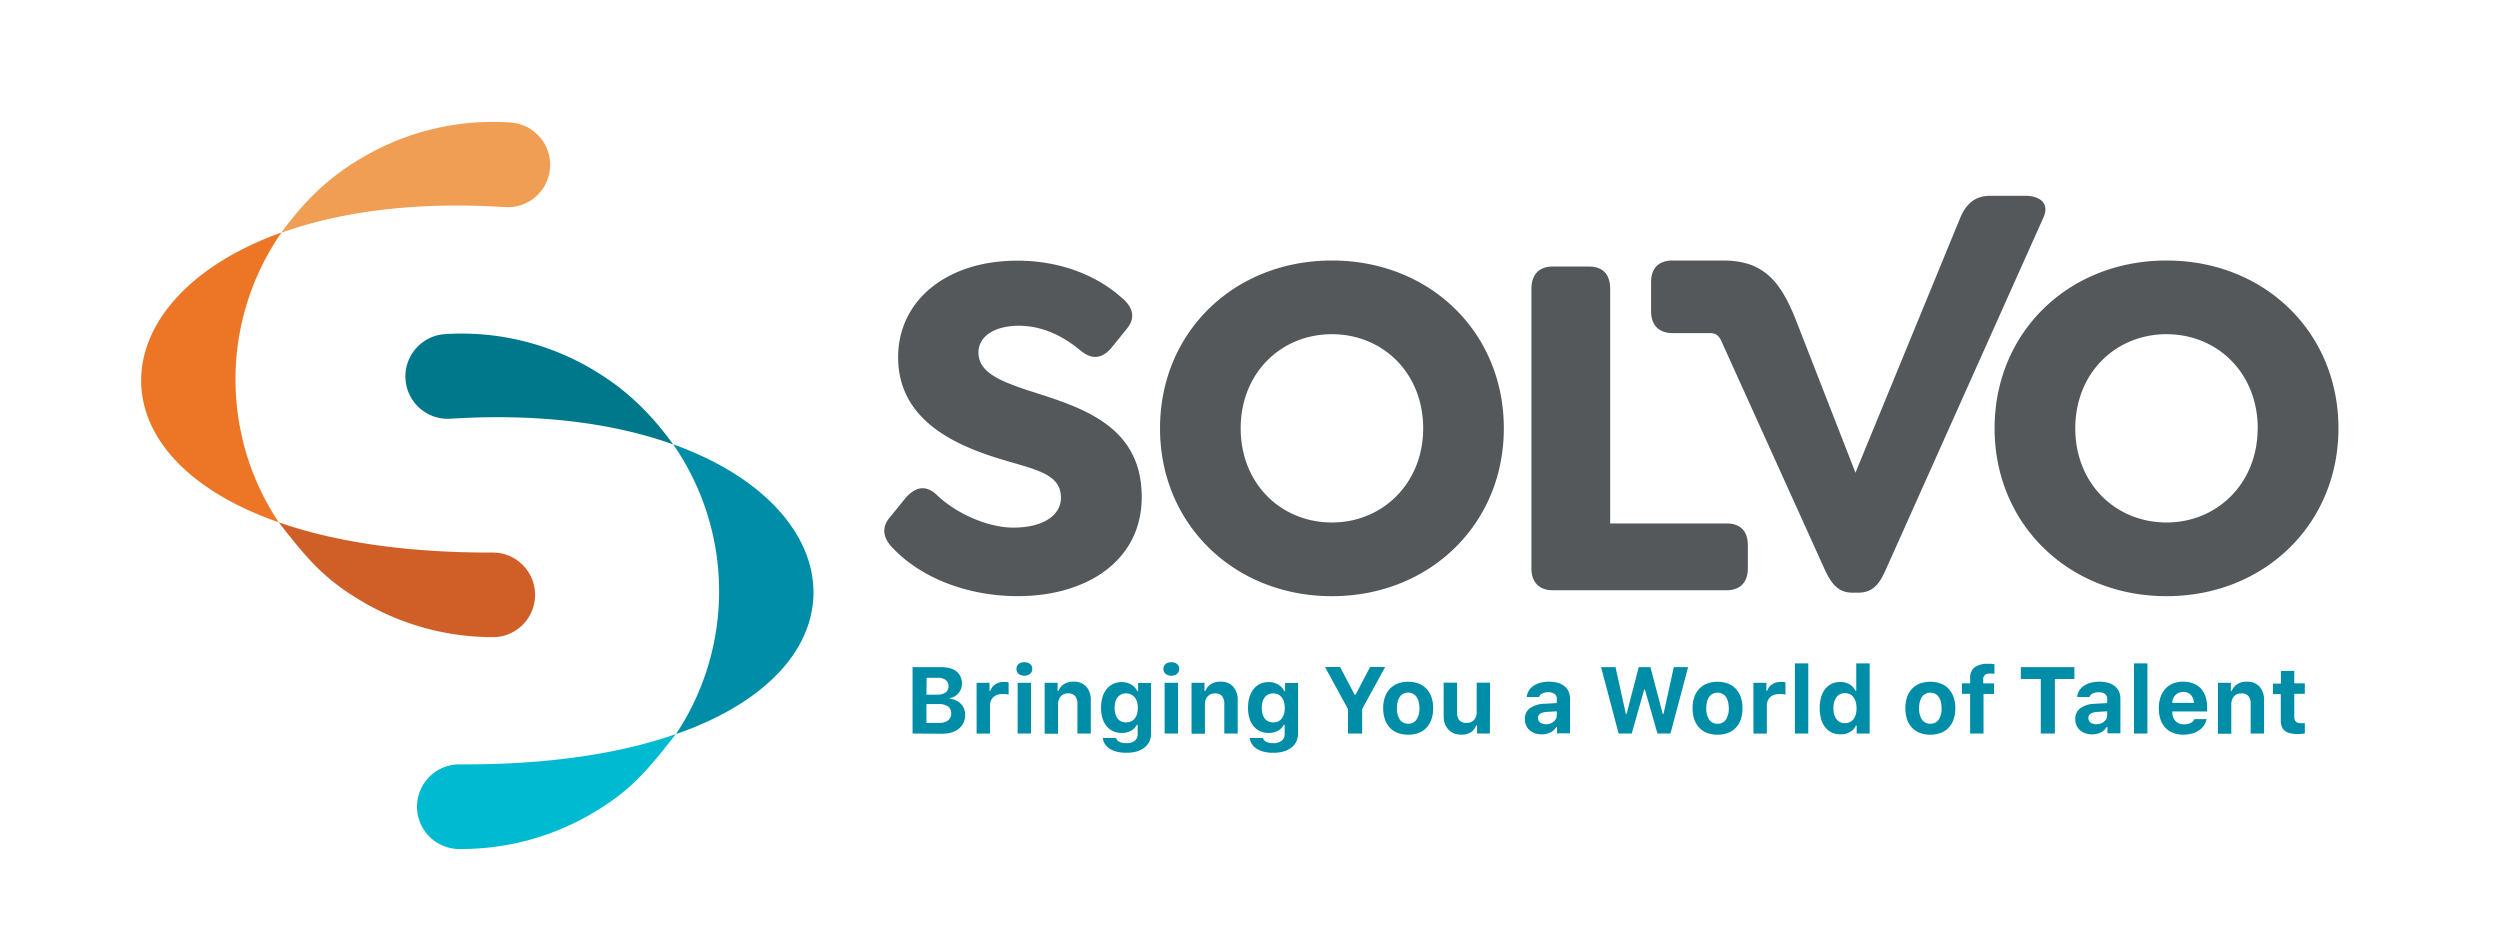
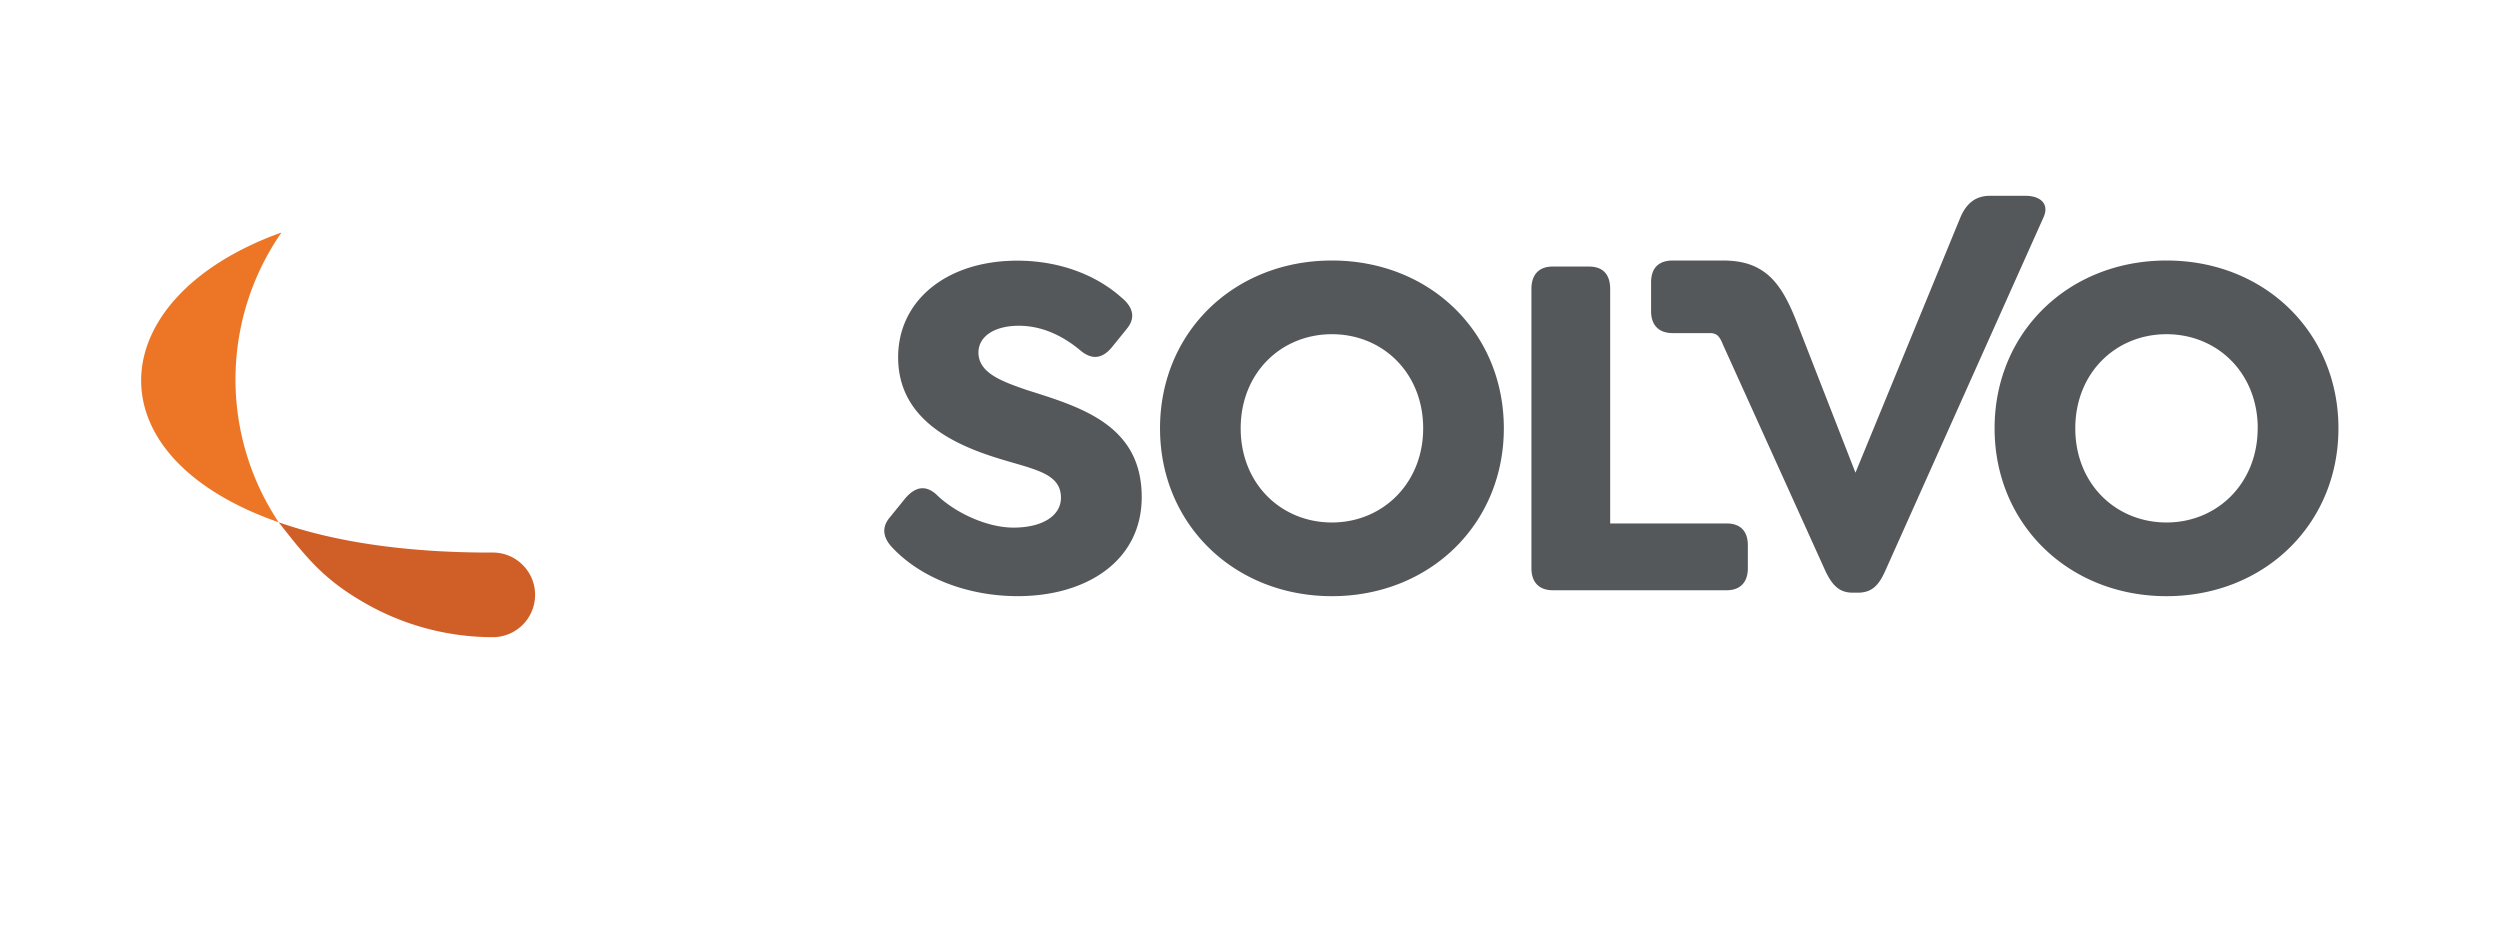
<svg xmlns="http://www.w3.org/2000/svg" id="Layer_1" data-name="Layer 1" viewBox="0 0 653.33 242">
  <defs>
    <style>.cls-5{fill:#008da8}.cls-7{fill:#54585a}</style>
  </defs>
-   <path d="M95 41a67.18 67.18.0 0138.12-9 11.08 11.08.0 11-1.39 22.11c-23.57-1.49-43.11 1.31-58.21 6.71C79.65 52.38 86 46.19 95 41" style="fill:#ef9e53" />
  <path d="M72.83 136.49c-.76-1.13-1.46-2.27-2.15-3.45a67.36 67.36.0 012.88-72.28c-46.64 16.68-50.85 58.24-.73 75.73" style="fill:#ec7625" />
  <path d="M129.11 144.4a11.06 11.06.0 010 22.11 67.26 67.26.0 01-33.68-8.87c-10.8-6.19-15.15-11.65-22.6-21.15 14.26 5 32.94 8 56.28 7.91" style="fill:#d05f27" />
-   <path d="M154.45 96.31a67.18 67.18.0 00-38.12-9 11.08 11.08.0 001.39 22.12c23.57-1.49 43.11 1.3 58.2 6.7-6.1-8.38-12.47-14.57-21.47-19.81" style="fill:#00788b" />
-   <path class="cls-5" d="M176.65 191.85c.75-1.13 1.46-2.27 2.15-3.45a67.43 67.43.0 00-2.88-72.28c46.63 16.68 50.85 58.28.73 75.73" />
-   <path d="M120.37 199.76a11.06 11.06.0 100 22.11A67.22 67.22.0 00154 213c10.81-6.19 15.16-11.65 22.61-21.15-14.27 5-32.94 8-56.28 7.91" style="fill:#00bad2" />
-   <path class="cls-5" d="M238.48 191.7v-17.35h7.59a7.88 7.88.0 012.26.3 5 5 0 011.69.86 3.59 3.59.0 011 1.36 4.18 4.18.0 01.37 1.81 3.66 3.66.0 01-.24 1.31 3.75 3.75.0 01-1.66 2 3.39 3.39.0 01-1.24.43v.22a4.44 4.44.0 011.6.4 4.18 4.18.0 011.25.89 3.88 3.88.0 01.83 1.27 4.29 4.29.0 01.29 1.57 5.05 5.05.0 01-.41 2.06 4.31 4.31.0 01-1.2 1.57 5.48 5.48.0 01-1.89 1 8.48 8.48.0 01-2.5.35zm3.63-10.16h2.73a3.79 3.79.0 002.26-.57 1.92 1.92.0 00.77-1.63 2 2 0 00-.71-1.63 3.1 3.1.0 00-2-.58h-3zm3.24 7.38a3.8 3.8.0 002.39-.64 2.2 2.2.0 00.83-1.86 2.12 2.12.0 00-.85-1.82 4.23 4.23.0 00-2.46-.61h-3.15v4.93zM255.21 178.44h3.39v2.11h.21a2.81 2.81.0 01.45-.92 3.51 3.51.0 01.75-.74 4.11 4.11.0 011-.49 3.87 3.87.0 011.2-.18 6.51 6.51.0 01.75.0 2.66 2.66.0 01.62.13v3.18l-.3-.07-.43-.08h-.47a3.78 3.78.0 00-.46.0 4.14 4.14.0 00-1.31.2 2.87 2.87.0 00-1 .6 2.62 2.62.0 00-.66.94 3.13 3.13.0 00-.24 1.25v7.35h-3.49zM267.7 176.59a2.63 2.63.0 01-.86-.14 2.14 2.14.0 01-.65-.36 1.76 1.76.0 01-.42-.56 1.87 1.87.0 01-.14-.71 1.81 1.81.0 01.14-.72 1.56 1.56.0 01.42-.56 1.79 1.79.0 01.65-.36 2.63 2.63.0 01.86-.13 2.57 2.57.0 01.85.13 1.75 1.75.0 01.64.36 1.48 1.48.0 01.43.56 1.66 1.66.0 01.15.72 1.71 1.71.0 01-.15.71 1.65 1.65.0 01-.43.56 2.09 2.09.0 01-.64.36 2.57 2.57.0 01-.85.14zm-1.76 1.85h3.5v13.26h-3.5zm7.06.0h3.39v2.12h.21a3.77 3.77.0 011.45-1.77 4.45 4.45.0 012.47-.64 4.29 4.29.0 013.38 1.3 5.34 5.34.0 011.16 3.68v8.57h-3.5V184a3.14 3.14.0 00-.6-2.09 2.26 2.26.0 00-1.84-.7 2.73 2.73.0 00-1.1.2 2.4 2.4.0 00-.82.58 2.59 2.59.0 00-.52.92 3.65 3.65.0 00-.18 1.18v7.65H273zm21.27 18.28a9.9 9.9.0 01-2.4-.27 6.27 6.27.0 01-1.87-.79 4 4 0 01-1.25-1.23 3.48 3.48.0 01-.55-1.59h3.46a1.45 1.45.0 00.84 1 3.91 3.91.0 001.84.37 3.47 3.47.0 002.2-.62 2.11 2.11.0 00.77-1.74v-2.45h-.21a3.85 3.85.0 01-1.57 1.6 5.13 5.13.0 01-2.43.54 5.24 5.24.0 01-2.23-.47 4.79 4.79.0 01-1.69-1.31 6.15 6.15.0 01-1.07-2.07 9.4 9.4.0 01-.37-2.71 10 10 0 01.37-2.78 6.15 6.15.0 011.08-2.12 4.8 4.8.0 011.71-1.36 5.44 5.44.0 012.28-.47 4.88 4.88.0 011.28.16 4.8 4.8.0 011.14.47 3.9 3.9.0 01.93.73 4.06 4.06.0 01.67 1h.22v-2.12h3.39v13.21a4.84 4.84.0 01-.45 2.11 4.58 4.58.0 01-1.32 1.59 6.11 6.11.0 01-2.06 1 9.47 9.47.0 01-2.71.32zm3.08-11.72a5.54 5.54.0 00-.21-1.58 3.42 3.42.0 00-.6-1.19 2.69 2.69.0 00-1-.76 2.92 2.92.0 00-1.27-.27 2.84 2.84.0 00-1.26.27 2.66 2.66.0 00-.94.76 3.23 3.23.0 00-.58 1.19 6.3 6.3.0 000 3.15 3.52 3.52.0 00.57 1.2 2.66 2.66.0 00.94.76 3.23 3.23.0 002.54.0 2.64 2.64.0 001-.76 3.4 3.4.0 00.59-1.19 5.49 5.49.0 00.22-1.58zM306.1 176.59a2.52 2.52.0 01-.85-.14 2.08 2.08.0 01-.66-.36 1.72 1.72.0 01-.41-.56 1.71 1.71.0 01-.15-.71 1.66 1.66.0 01.15-.72 1.54 1.54.0 01.41-.56 1.75 1.75.0 01.66-.36 2.53 2.53.0 01.85-.13 2.49 2.49.0 01.85.13 1.79 1.79.0 01.65.36 1.56 1.56.0 01.42.56 1.66 1.66.0 01.15.72 1.71 1.71.0 01-.15.71 1.76 1.76.0 01-.42.56 2.14 2.14.0 01-.65.36 2.48 2.48.0 01-.85.14zm-1.75 1.85h3.5v13.26h-3.5zM311.38 178.44h3.39v2.12h.23a3.72 3.72.0 011.45-1.77 4.43 4.43.0 012.47-.64 4.27 4.27.0 013.37 1.3 5.29 5.29.0 011.16 3.68v8.57h-3.5V184a3.2 3.2.0 00-.59-2.09 2.29 2.29.0 00-1.85-.7 2.68 2.68.0 00-1.09.2 2.44 2.44.0 00-.83.58 2.76 2.76.0 00-.52.92 3.65 3.65.0 00-.18 1.18v7.65h-3.5zm21.3 18.28a9.93 9.93.0 01-2.41-.27 6.5 6.5.0 01-1.87-.79 4.19 4.19.0 01-1.25-1.23 3.48 3.48.0 01-.55-1.59h3.47a1.41 1.41.0 00.83 1 4 4 0 001.85.37 3.44 3.44.0 002.19-.62 2.09 2.09.0 00.78-1.74v-2.45h-.22a3.79 3.79.0 01-1.57 1.6 5.06 5.06.0 01-2.42.54 5.17 5.17.0 01-2.23-.47 4.71 4.71.0 01-1.69-1.31 6 6 0 01-1.07-2.07 9.06 9.06.0 01-.37-2.71 9.64 9.64.0 01.37-2.78 6.15 6.15.0 011.08-2.12 4.72 4.72.0 011.71-1.36 5.36 5.36.0 012.27-.47 5 5 0 011.29.16 4.56 4.56.0 011.13.47 4.16 4.16.0 01.94.73 4.36 4.36.0 01.67 1h.22v-2.12h3.39v13.21a4.84 4.84.0 01-.46 2.11 4.44 4.44.0 01-1.31 1.59 6.31 6.31.0 01-2.06 1 9.52 9.52.0 01-2.71.32zm3.07-11.72a5.54 5.54.0 00-.21-1.58 3.42 3.42.0 00-.6-1.19 2.69 2.69.0 00-.95-.76 3.1 3.1.0 00-2.53.0 2.66 2.66.0 00-.94.76 3.39 3.39.0 00-.58 1.19 6.3 6.3.0 000 3.15 3.53 3.53.0 00.58 1.2 2.54 2.54.0 00.93.76 3.26 3.26.0 002.55.0 2.6 2.6.0 00.95-.76 3.6 3.6.0 00.6-1.19 5.51 5.51.0 00.2-1.58zM352.27 191.7v-6.39l-6-11h3.93l3.82 7.26h.22l3.81-7.26h3.93l-6 11v6.39zM368 192a7.6 7.6.0 01-2.74-.47 5.44 5.44.0 01-2.06-1.37 5.83 5.83.0 01-1.28-2.18 8.8 8.8.0 01-.45-2.91 8.68 8.68.0 01.45-2.89 6.17 6.17.0 011.3-2.18 5.77 5.77.0 012.06-1.37 8.11 8.11.0 015.44.0 5.68 5.68.0 012.06 1.37 6 6 0 011.3 2.18 8.68 8.68.0 01.45 2.89 8.8 8.8.0 01-.45 2.91 5.83 5.83.0 01-1.28 2.18 5.44 5.44.0 01-2.06 1.37A7.6 7.6.0 01368 192zm0-2.86a2.51 2.51.0 002.17-1.07 5.08 5.08.0 00.77-3 6.92 6.92.0 00-.2-1.71 3.92 3.92.0 00-.58-1.27 2.48 2.48.0 00-.92-.79A2.61 2.61.0 00368 181a2.63 2.63.0 00-1.24.28 2.33 2.33.0 00-.92.79 3.71 3.71.0 00-.57 1.27 6.47 6.47.0 00-.2 1.71 5.17 5.17.0 00.75 3 2.54 2.54.0 002.18 1.08zm21.35 2.56H386v-2.13h-.22a3.69 3.69.0 01-1.41 1.79 4.36 4.36.0 01-2.46.63 5.35 5.35.0 01-1.93-.33 3.86 3.86.0 01-1.46-1 4.32 4.32.0 01-.93-1.54 6.34 6.34.0 01-.32-2.07v-8.64h3.5v7.74c0 1.84.81 2.77 2.44 2.77a2.53 2.53.0 002-.77 3 3 0 00.69-2.1v-7.64h3.5zM402.84 191.9a5.2 5.2.0 01-1.76-.28 4.18 4.18.0 01-1.37-.81 3.52 3.52.0 01-.89-1.25 4.15 4.15.0 01-.32-1.65 3.37 3.37.0 011.32-2.83 6.75 6.75.0 013.81-1.16l3.21-.19v-1.08a1.55 1.55.0 00-.57-1.29 2.63 2.63.0 00-1.66-.45 3.42 3.42.0 00-1.57.32 1.64 1.64.0 00-.83.91H399a3.83 3.83.0 01.54-1.65 4.06 4.06.0 011.21-1.27 6.06 6.06.0 011.78-.8 9 9 0 012.28-.27 8.41 8.41.0 012.34.3 4.83 4.83.0 011.72.89 3.73 3.73.0 011.07 1.41 4.77 4.77.0 01.36 1.9v9h-3.4V190h-.21a3.54 3.54.0 01-1.54 1.42 5 5 0 01-2.31.48zm1.15-2.63a3.39 3.39.0 001.13-.18 2.79 2.79.0 00.91-.51 2.43 2.43.0 00.6-.75 2.12 2.12.0 00.21-.94v-1l-2.68.16c-1.49.11-2.23.64-2.23 1.6a1.37 1.37.0 00.57 1.17 2.48 2.48.0 001.5.45zM426.42 191.7H423l-4.59-17.35h3.78l2.7 12.23h.19l3.17-12.23h3.06l3.22 12.23h.2l2.68-12.23h3.75l-4.61 17.35h-3.4l-3.28-11.48h-.19zM448.85 192a7.66 7.66.0 01-2.75-.47 5.4 5.4.0 01-2.05-1.37 6 6 0 01-1.29-2.18 8.81 8.81.0 01-.44-2.91 8.68 8.68.0 01.45-2.89 6 6 0 011.3-2.18 5.73 5.73.0 012.05-1.37 8.13 8.13.0 015.45.0 5.73 5.73.0 012.05 1.37 6 6 0 011.3 2.18 8.68 8.68.0 01.45 2.89 8.81 8.81.0 01-.44 2.91 6 6 0 01-1.29 2.18 5.4 5.4.0 01-2.05 1.37 7.64 7.64.0 01-2.74.47zm0-2.86a2.53 2.53.0 002.17-1.07 5.15 5.15.0 00.76-3 6.92 6.92.0 00-.2-1.71 3.54 3.54.0 00-.58-1.27 2.48 2.48.0 00-.92-.79 2.59 2.59.0 00-1.23-.28 2.68 2.68.0 00-1.25.28 2.48 2.48.0 00-.92.79 3.71 3.71.0 00-.57 1.27 6.92 6.92.0 00-.2 1.71 5.09 5.09.0 00.76 3 2.52 2.52.0 002.18 1.06zM458.22 178.44h3.4v2.11h.21a2.81 2.81.0 01.45-.92 3.29 3.29.0 01.75-.74 4.11 4.11.0 011-.49 3.85 3.85.0 011.19-.18 6.68 6.68.0 01.76.0 2.66 2.66.0 01.62.13v3.18l-.31-.07a3.51 3.51.0 00-.42-.08h-.47a3.78 3.78.0 00-.46.0 4.1 4.1.0 00-1.31.2 2.87 2.87.0 00-1 .6 2.51 2.51.0 00-.66.94 3.13 3.13.0 00-.24 1.25v7.35h-3.5zM469.06 173.37h3.5v18.33h-3.5zm11.88 18.53a5.31 5.31.0 01-2.26-.47 4.69 4.69.0 01-1.7-1.37 6.42 6.42.0 01-1.07-2.16 11.16 11.16.0 010-5.7 6.3 6.3.0 011.08-2.15 4.77 4.77.0 011.7-1.36 5.23 5.23.0 012.25-.47 4.62 4.62.0 012.39.61 3.82 3.82.0 011.56 1.72h.21v-7.18h3.5v18.33h-3.39v-2.08H485a3.84 3.84.0 01-.67 1 4.43 4.43.0 01-.94.72 4.84 4.84.0 01-1.14.45 5.45 5.45.0 01-1.31.11zm1.19-10.75a2.8 2.8.0 00-1.25.27 2.64 2.64.0 00-.95.78 3.7 3.7.0 00-.59 1.23 5.81 5.81.0 00-.21 1.63 6 6 0 00.21 1.66 3.7 3.7.0 00.59 1.23 2.6 2.6.0 00.94.77 3 3 0 001.26.26 2.83 2.83.0 001.25-.27 2.75 2.75.0 001-.77 3.91 3.91.0 00.59-1.23 6.62 6.62.0 000-3.27 3.91 3.91.0 00-.59-1.23 2.58 2.58.0 00-.95-.79 2.83 2.83.0 00-1.3-.27zM504.46 192a7.57 7.57.0 01-2.74-.47 5.44 5.44.0 01-2.06-1.37 6 6 0 01-1.29-2.18 9.08 9.08.0 01-.44-2.91 8.68 8.68.0 01.45-2.89 6 6 0 011.3-2.18 5.73 5.73.0 012.05-1.37 8.13 8.13.0 015.45.0 5.77 5.77.0 012.06 1.37 6.15 6.15.0 011.29 2.18 8.43 8.43.0 01.46 2.89 8.8 8.8.0 01-.45 2.91 5.85 5.85.0 01-1.29 2.18 5.4 5.4.0 01-2.05 1.37 7.64 7.64.0 01-2.74.47zm0-2.86a2.53 2.53.0 002.17-1.07 5.08 5.08.0 00.76-3 6.92 6.92.0 00-.2-1.71 3.54 3.54.0 00-.58-1.27 2.45 2.45.0 00-.91-.79 2.91 2.91.0 00-2.49.0 2.48 2.48.0 00-.92.79 3.71 3.71.0 00-.57 1.27 6.92 6.92.0 00-.2 1.71 5.17 5.17.0 00.76 3 2.54 2.54.0 002.18 1.06zM514.86 181.32h-2.14v-2.75h2.14v-1.3a3.38 3.38.0 011.19-2.9 5.83 5.83.0 013.52-.89 7.45 7.45.0 01.88.0l.76.09v2.52a3.61 3.61.0 00-.48-.07h-.67a2.09 2.09.0 00-1.35.37 1.54 1.54.0 00-.43 1.2v1h2.82v2.75h-2.74v10.36h-3.5zm18.46 10.38v-14.25h-5.21v-3.1h14v3.1H537v14.25zM546.68 191.9a5.2 5.2.0 01-1.76-.28 4.08 4.08.0 01-1.37-.81 3.68 3.68.0 01-.9-1.25 4.15 4.15.0 01-.31-1.65 3.37 3.37.0 011.32-2.83 6.75 6.75.0 013.81-1.16l3.21-.19v-1.08a1.55 1.55.0 00-.57-1.29 2.66 2.66.0 00-1.67-.45 3.41 3.41.0 00-1.56.32 1.61 1.61.0 00-.83.91h-3.22a3.82 3.82.0 01.53-1.65 4.18 4.18.0 011.21-1.27 6.12 6.12.0 011.79-.8 8.91 8.91.0 012.28-.27 8.41 8.41.0 012.34.3 4.83 4.83.0 011.72.89 3.73 3.73.0 011.07 1.41 4.77 4.77.0 01.36 1.9v9h-3.39V190h-.22a3.46 3.46.0 01-1.53 1.42 5.09 5.09.0 01-2.31.48zm1.15-2.63a3.39 3.39.0 001.13-.18 2.64 2.64.0 00.9-.51 2.17 2.17.0 00.6-.75 2 2 0 00.22-.94v-1l-2.68.16c-1.49.11-2.24.64-2.24 1.6a1.38 1.38.0 00.58 1.17 2.46 2.46.0 001.49.45zM557.69 173.37h3.5v18.33h-3.5zM576.65 187.92a4.64 4.64.0 01-.71 1.69 4.8 4.8.0 01-1.3 1.28 5.65 5.65.0 01-1.81.81 8.32 8.32.0 01-2.24.29 7.35 7.35.0 01-2.7-.47 5.23 5.23.0 01-2-1.34A5.81 5.81.0 01564.6 188a9.19 9.19.0 01-.43-2.89 9.08 9.08.0 01.44-2.91 6.2 6.2.0 011.27-2.2 5.62 5.62.0 012-1.39 7.62 7.62.0 015.27.0 5.24 5.24.0 012 1.31 5.77 5.77.0 011.22 2.11 8.69 8.69.0 01.42 2.81v1.08h-9.1v.18a3.94 3.94.0 00.23 1.33 3 3 0 00.62 1 2.58 2.58.0 00.94.64 3.26 3.26.0 001.24.22 3.77 3.77.0 001.74-.35 2 2 0 001-1zm-6.09-7.09a3.06 3.06.0 00-1.12.2 2.79 2.79.0 00-.89.58 2.84 2.84.0 00-.6.9 3.3 3.3.0 00-.28 1.17h5.65a3.11 3.11.0 00-.79-2.09 2.61 2.61.0 00-1.97-.76zM579.62 178.44H583v2.12h.22a3.72 3.72.0 011.45-1.77 4.43 4.43.0 012.47-.64 4.27 4.27.0 013.37 1.3 5.29 5.29.0 011.16 3.68v8.57h-3.5V184a3.14 3.14.0 00-.59-2.09 2.29 2.29.0 00-1.85-.7 2.68 2.68.0 00-1.09.2 2.31 2.31.0 00-.82.58 2.61 2.61.0 00-.53.92 3.65 3.65.0 00-.18 1.18v7.65h-3.5zM599.57 175.29v3.28h2.75v2.75h-2.75v6a1.75 1.75.0 00.41 1.27 1.8 1.8.0 001.31.41h1.03v2.67c-.21.0-.48.08-.78.11s-.64.05-1 .05a8.8 8.8.0 01-2.07-.21 3.32 3.32.0 01-1.39-.64 2.4 2.4.0 01-.79-1.13 4.74 4.74.0 01-.25-1.65v-6.8H594v-2.75h2.07v-3.28z" />
  <path class="cls-7" d="M233.51 143.43c-2.64-2.6-3.39-5.46-.88-8.33l4-4.94c2.51-2.87 5.14-3.52 8-1 5 4.94 13.43 8.72 20.2 8.72 7.66.0 12.43-3.13 12.43-7.81.0-6.64-7.41-7.42-17.2-10.54-11.42-3.65-25.35-10.29-25.35-26.16.0-14.84 12.68-25.25 31.13-25.25 11.29.0 20.83 3.9 27.23 9.63 2.89 2.34 3.89 5.2 1.38 8.2l-3.89 4.81c-2.38 2.87-5 3.39-8 1-4.14-3.51-9.67-6.63-16.32-6.63-6.27.0-10.54 2.73-10.54 7 0 5.34 6.15 7.55 12.55 9.76 13.93 4.43 30.12 9 30.12 28 0 16.79-14.56 25.9-32.38 25.9-12.99.01-25.08-4.68-32.48-12.36zm69.64-31.49c0-25.12 19.32-43.86 44.92-43.86S393 86.82 393 111.94s-19.45 43.86-44.93 43.86-44.92-18.74-44.92-43.86zm68.77.0c0-14.45-10.54-24.6-23.85-24.6s-23.84 10.15-23.84 24.6 10.54 24.6 23.84 24.6 23.85-10.29 23.85-24.6zm28.29 36.57v-73c0-3.77 2-5.85 5.52-5.85h9.54c3.64.0 5.52 2.08 5.52 5.85v61.29h30.46c3.52.0 5.52 1.95 5.52 5.72v6c0 3.64-2 5.73-5.52 5.73h-45.52c-3.51-.01-5.52-2.1-5.52-5.74zm121.04-36.57c0-25.12 19.33-43.86 44.93-43.86s44.93 18.74 44.93 43.86-19.45 43.86-44.93 43.86-44.93-18.74-44.93-43.86zm68.77.0c0-14.45-10.54-24.6-23.84-24.6s-23.84 10.15-23.84 24.6 10.54 24.6 23.84 24.6S590 126.25 590 111.94zM437.13 87.05c-3.64.0-5.65-2.08-5.65-5.73V73.8c0-3.77 2-5.72 5.65-5.72h13c4.64.0 8 .91 10.92 3 3.64 2.6 6 6.9 8.15 12.23l15.69 40.22 27.39-66.63c1.64-3.91 4.15-5.73 7.78-5.73h9.29c3.64.0 6.4 1.95 4.64 5.73l-41.36 92.39c-1.75 3.91-3.64 5.6-7.15 5.6h-1.26c-3.38.0-5.27-1.69-7.15-5.6l-26.86-59.35c-.62-1.56-1.25-2.47-2.25-2.73a2.46 2.46.0 00-.89-.16z" />
  <path style="fill:none" d="M0 0h653.33v242H0z" />
</svg>